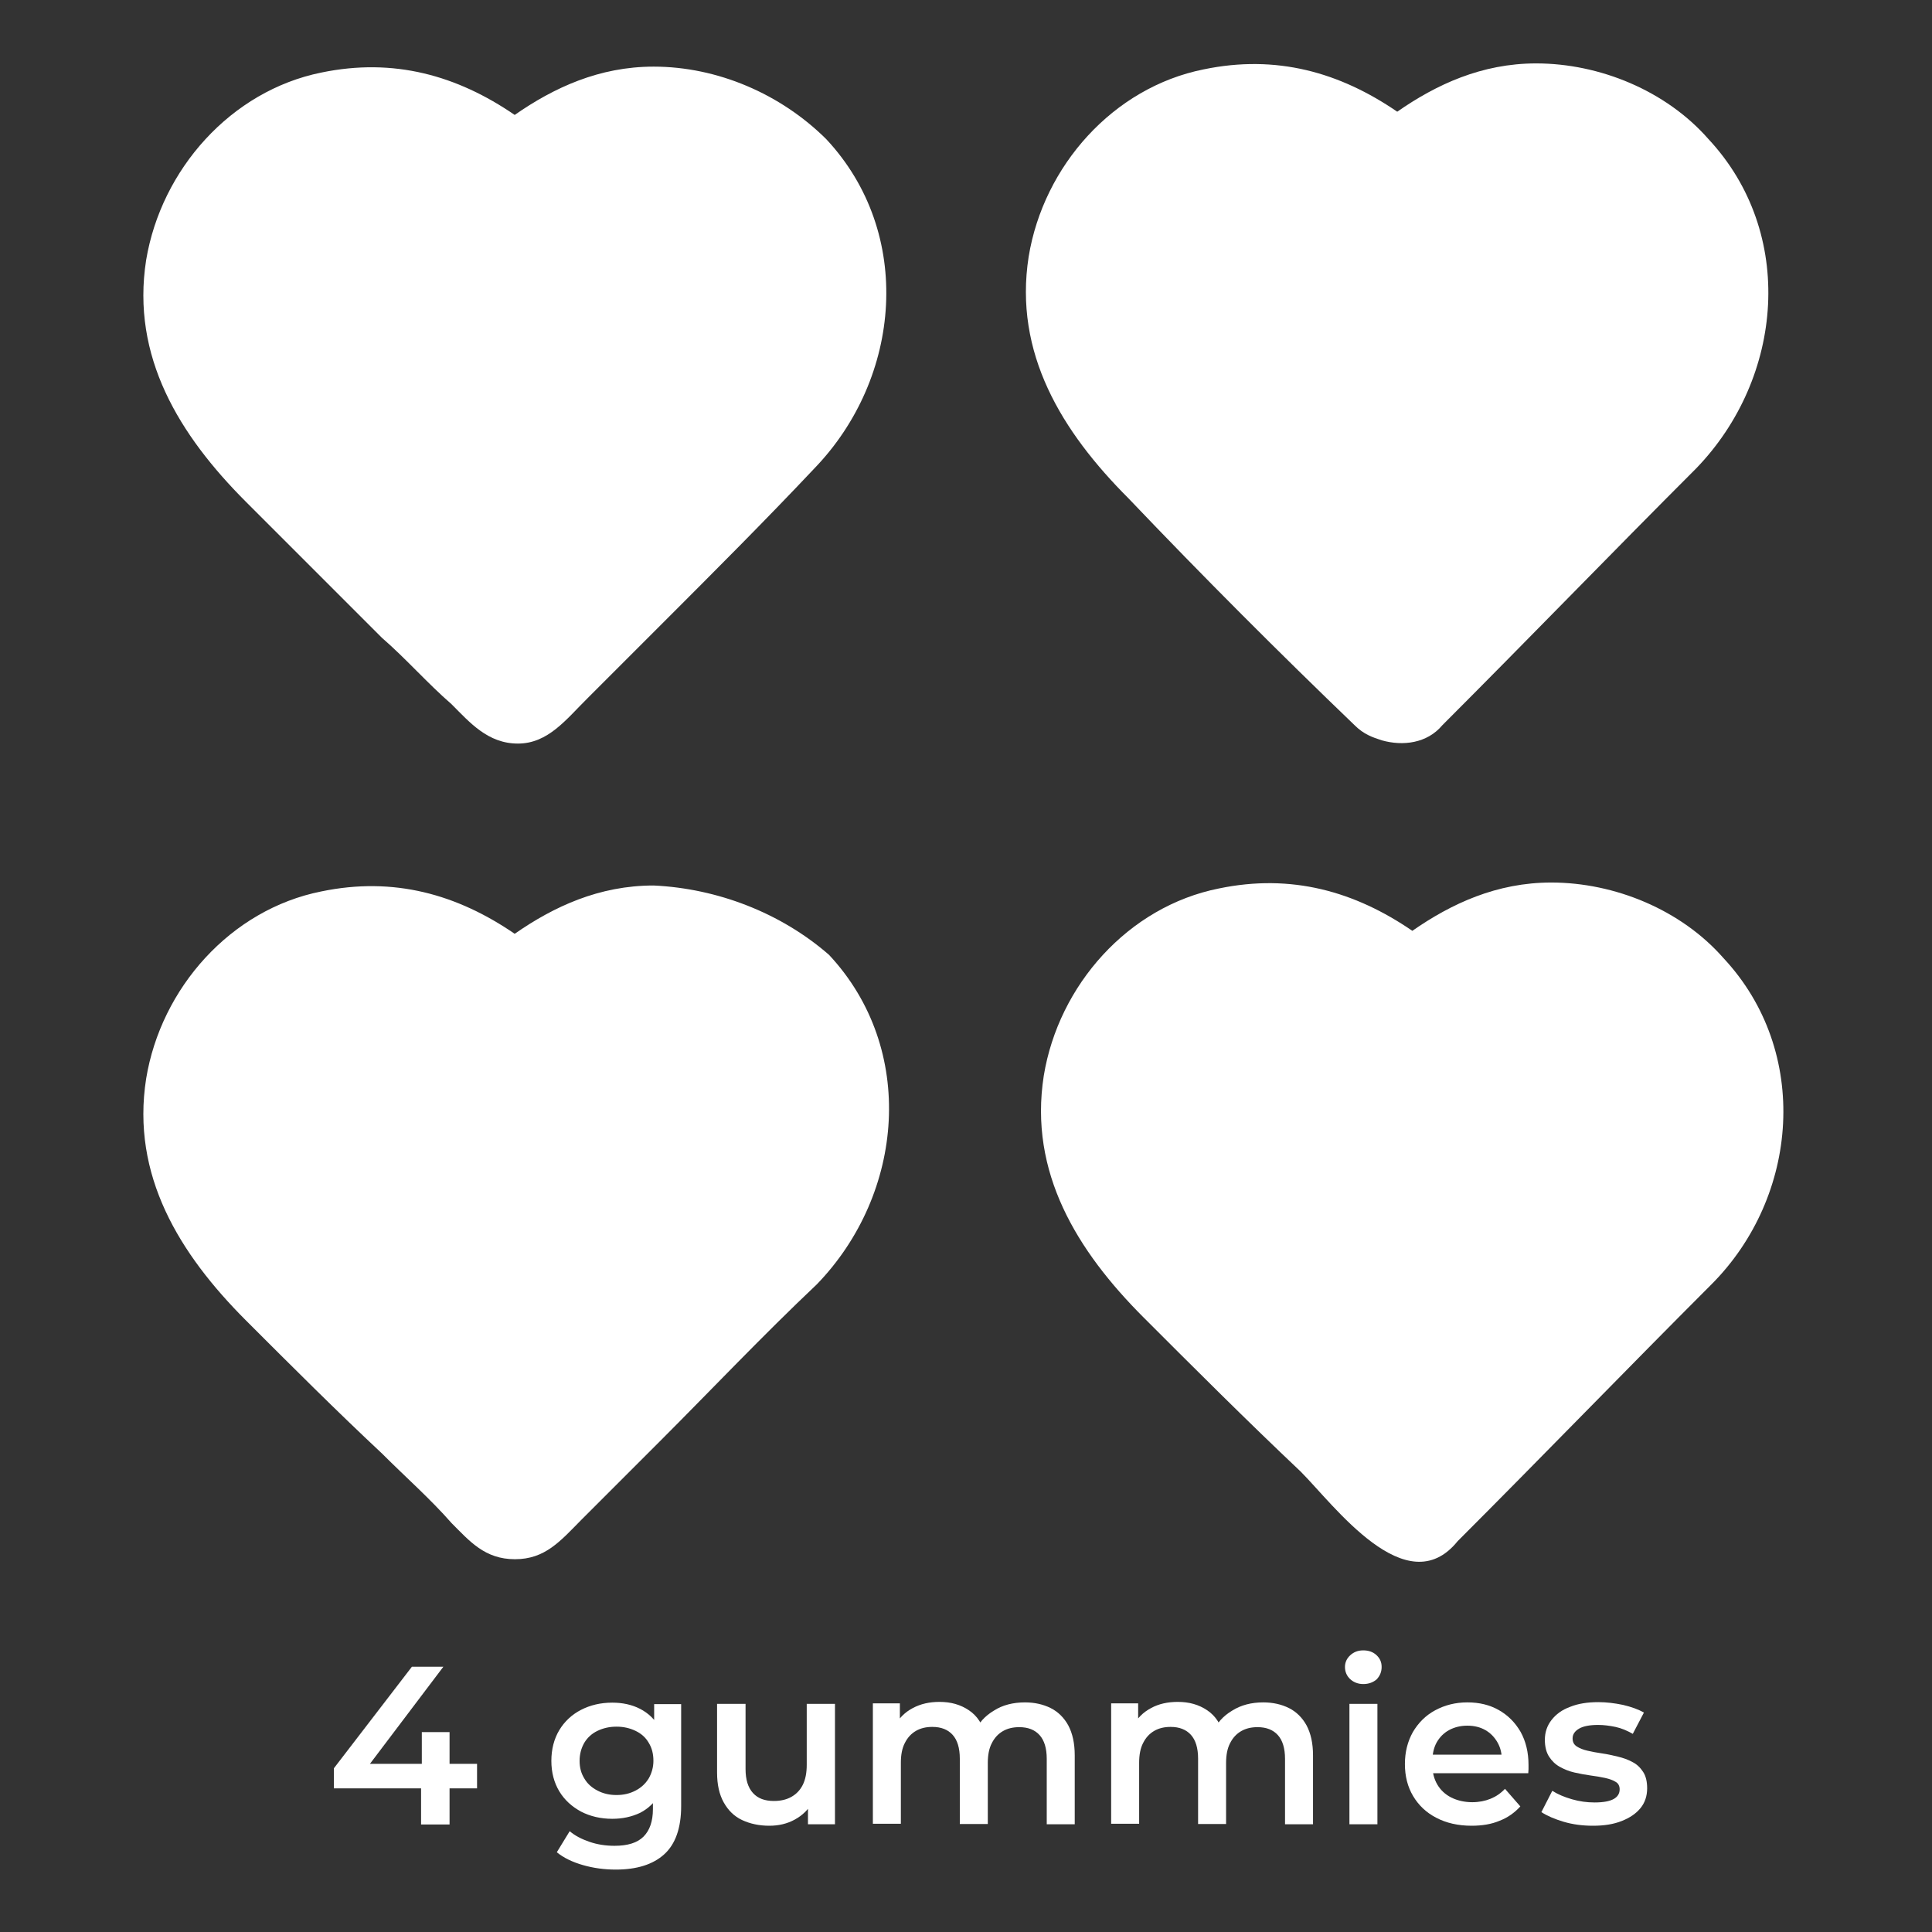
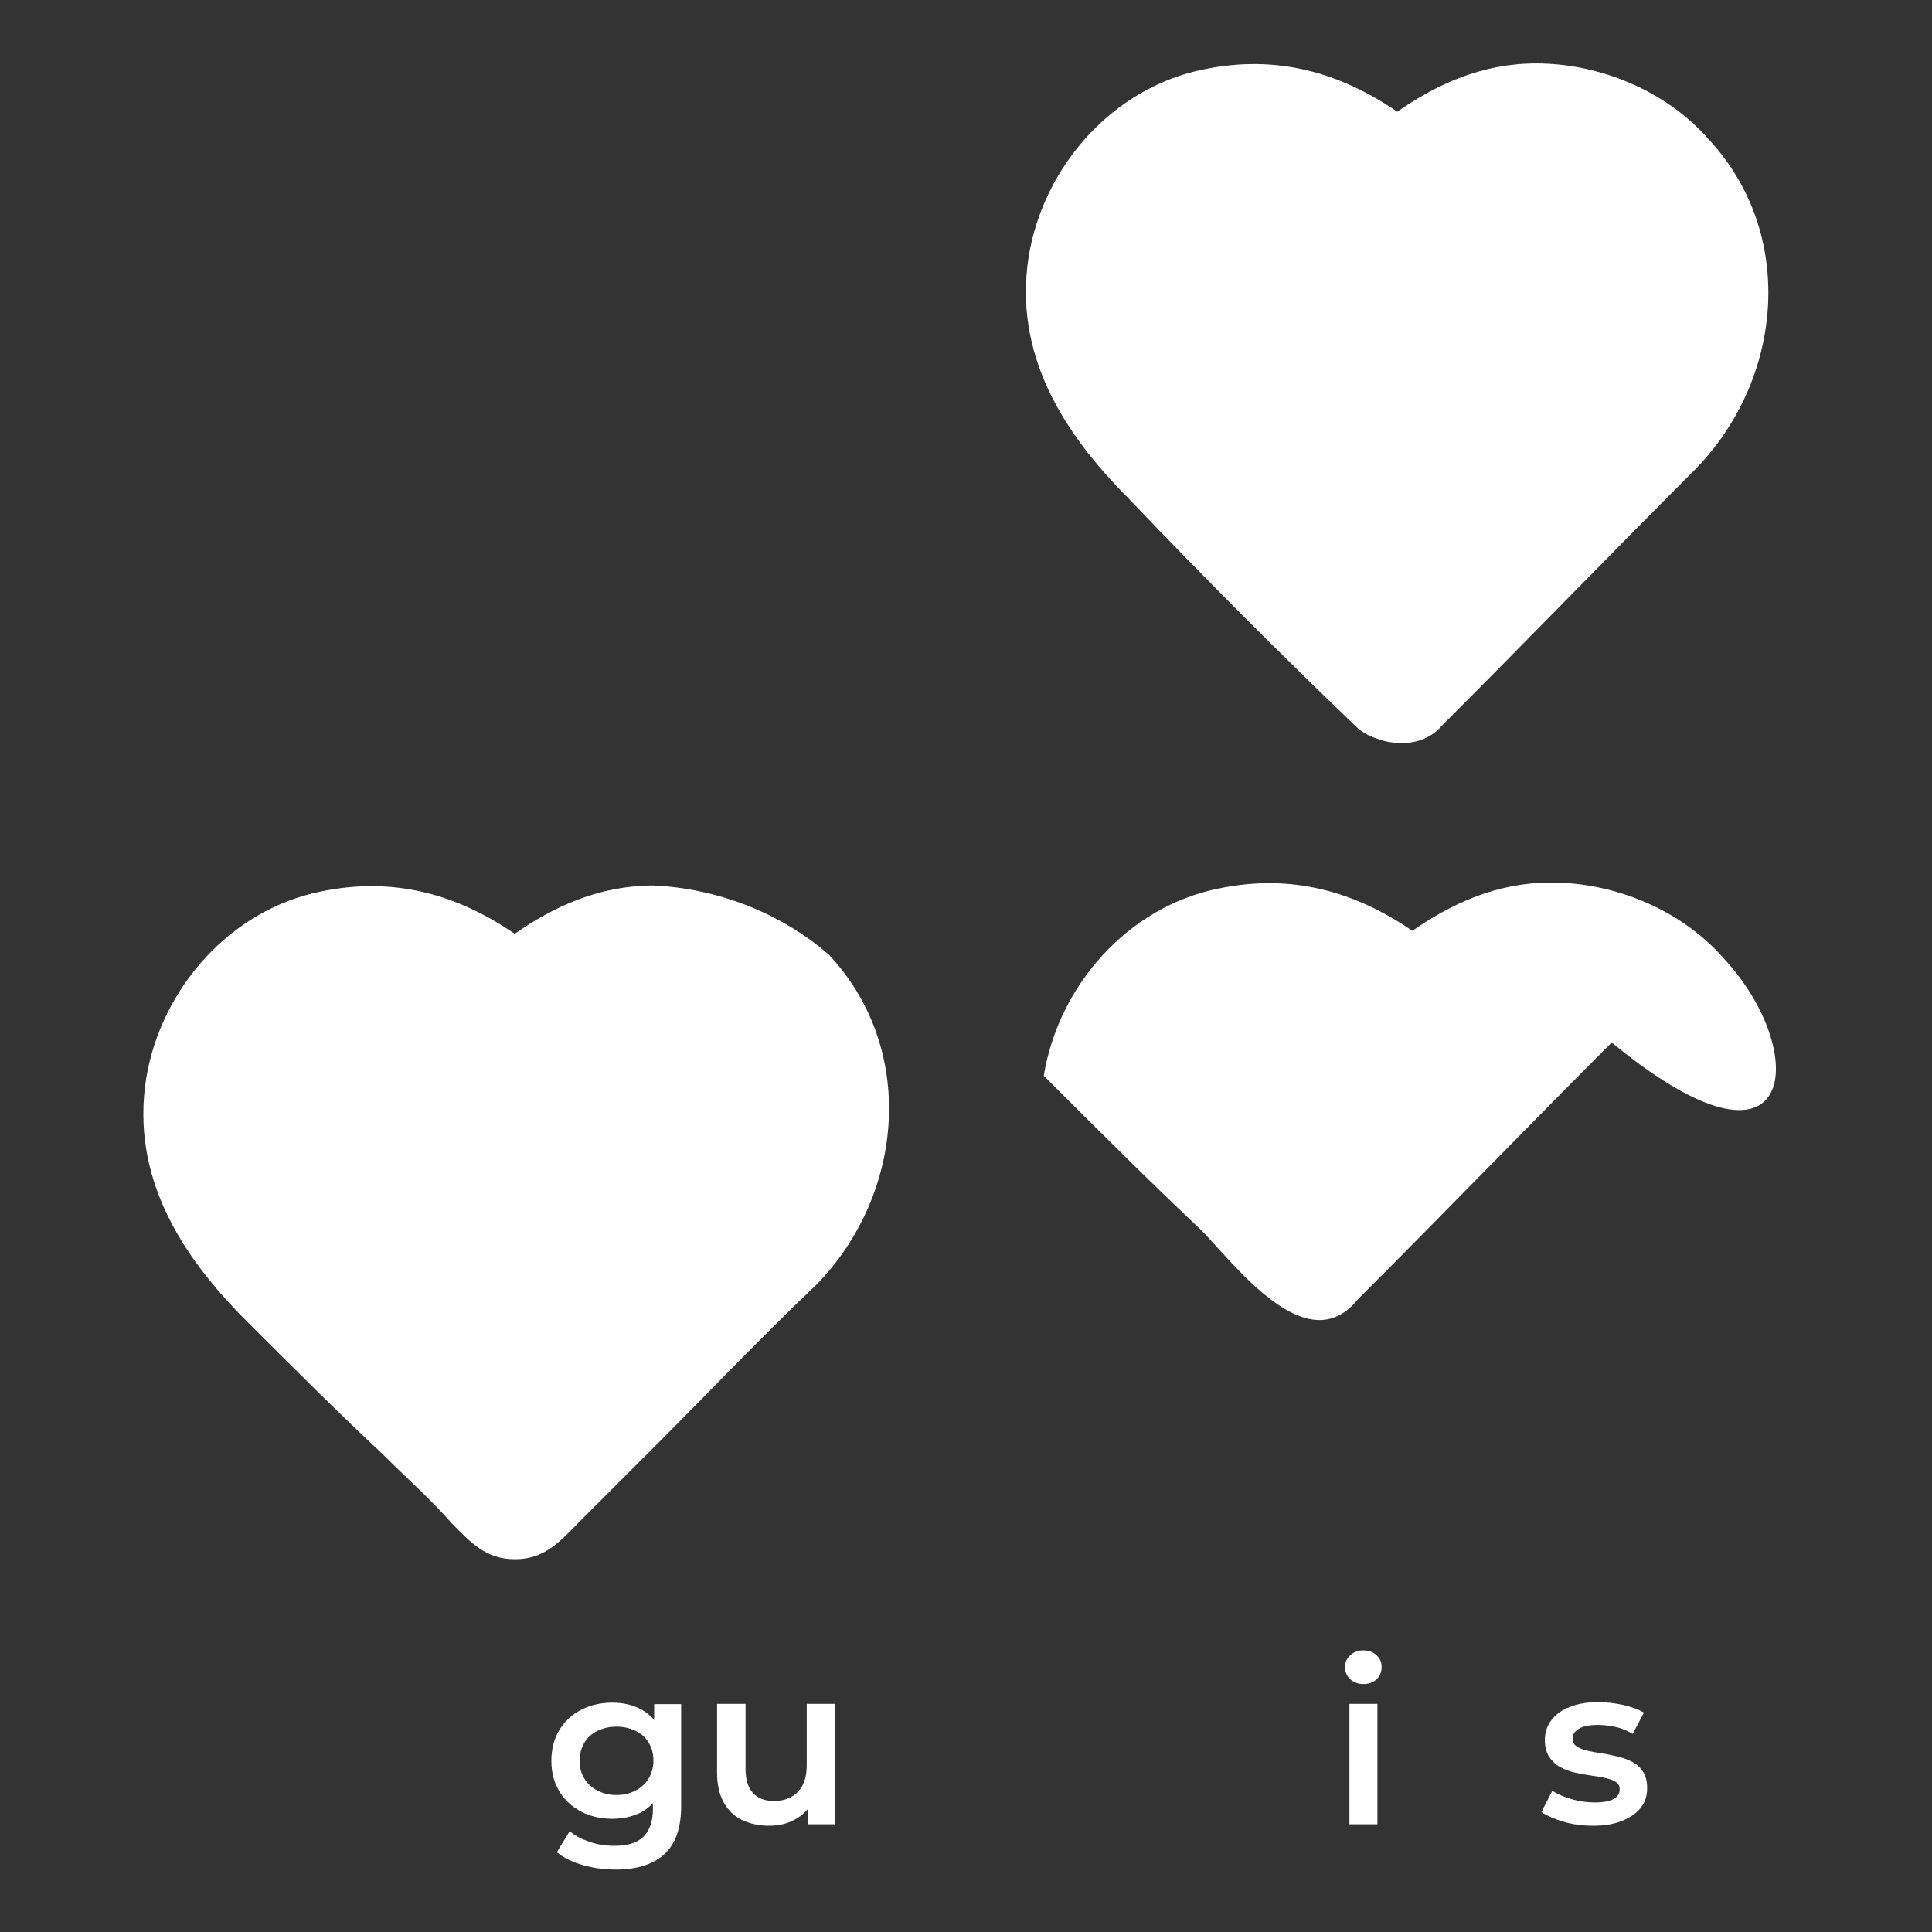
<svg xmlns="http://www.w3.org/2000/svg" xml:space="preserve" style="enable-background:new 0 0 78 78;" viewBox="0 0 78 78" y="0px" x="0px" id="Camada_1" version="1.1">
  <rect x="0" y="0" width="78" height="78" fill="#333333" stroke="none" />
  <style type="text/css">
	.st0{fill:#FFFFFF;}
</style>
  <g>
    <path d="M54.69,29.28c0.37,0.37,0.73,0.49,1.1,0.61c0.85,0.24,1.83,0.12,2.44-0.61c3.42-3.42,6.83-6.95,10.25-10.37   c3.54-3.66,4.03-9.51,0.49-13.3c-1.71-1.95-4.39-3.05-6.95-3.05c-2.2,0-4.03,0.85-5.61,1.95c-2.32-1.59-4.88-2.32-7.81-1.71   c-3.66,0.73-6.47,3.9-7.07,7.56c-0.61,3.9,1.34,7.07,4.03,9.76C48.6,23.31,51.65,26.36,54.69,29.28L54.69,29.28z" class="st0" />
    <path d="M26.39,35.75c-2.2,0-4.03,0.85-5.61,1.95c-2.32-1.59-4.88-2.32-7.81-1.71c-3.66,0.73-6.47,3.9-7.07,7.56   c-0.61,3.9,1.34,7.07,4.03,9.76c1.83,1.83,3.66,3.66,5.49,5.37c0.98,0.98,1.95,1.83,2.81,2.81c0.73,0.73,1.34,1.46,2.56,1.46   s1.83-0.73,2.68-1.59l3.17-3.17c2.07-2.07,4.15-4.27,6.34-6.34c3.54-3.66,4.03-9.51,0.49-13.3C31.52,36.85,28.96,35.87,26.39,35.75   z" class="st0" />
-     <path d="M26.39,2.69c-2.2,0-4.03,0.85-5.61,1.95c-2.32-1.59-4.88-2.32-7.81-1.71C9.32,3.67,6.51,6.84,5.9,10.5   c-0.61,3.9,1.34,7.07,4.03,9.76l5.49,5.49c0.98,0.85,1.83,1.83,2.81,2.68c0.73,0.73,1.46,1.59,2.68,1.59s1.95-0.98,2.81-1.83   l3.05-3.05c2.07-2.07,4.15-4.15,6.1-6.22c3.54-3.66,4.03-9.51,0.49-13.3C31.52,3.79,28.96,2.69,26.39,2.69z" class="st0" />
-     <path d="M69.58,38.68c-1.71-1.95-4.39-3.05-6.95-3.05c-2.2,0-4.03,0.85-5.61,1.95c-2.32-1.59-4.88-2.32-7.81-1.71   c-3.66,0.73-6.47,3.9-7.07,7.56c-0.61,3.9,1.34,7.07,4.03,9.76c2.07,2.07,4.15,4.15,6.34,6.22c1.34,1.34,4.27,5.37,6.34,2.81   c3.42-3.42,6.83-6.95,10.25-10.37C72.63,48.31,73.11,42.46,69.58,38.68L69.58,38.68z" class="st0" />
+     <path d="M69.58,38.68c-1.71-1.95-4.39-3.05-6.95-3.05c-2.2,0-4.03,0.85-5.61,1.95c-2.32-1.59-4.88-2.32-7.81-1.71   c-3.66,0.73-6.47,3.9-7.07,7.56c2.07,2.07,4.15,4.15,6.34,6.22c1.34,1.34,4.27,5.37,6.34,2.81   c3.42-3.42,6.83-6.95,10.25-10.37C72.63,48.31,73.11,42.46,69.58,38.68L69.58,38.68z" class="st0" />
  </g>
  <g>
-     <path d="M13.48,72.2v-0.81l3.15-4.1h1.27l-3.1,4.1l-0.6-0.18h5.06v0.99H13.48z M17,73.65V72.2l0.03-0.99v-1.28h1.12   v3.73H17z" class="st0" />
    <path d="M24.72,73.43c-0.47,0-0.89-0.1-1.26-0.29c-0.37-0.2-0.67-0.47-0.88-0.82s-0.32-0.76-0.32-1.23   c0-0.47,0.11-0.89,0.32-1.24s0.51-0.63,0.88-0.82c0.37-0.19,0.79-0.29,1.26-0.29c0.41,0,0.79,0.08,1.12,0.25   c0.33,0.17,0.6,0.42,0.79,0.77c0.2,0.35,0.29,0.79,0.29,1.34c0,0.53-0.1,0.97-0.29,1.32c-0.19,0.35-0.46,0.6-0.79,0.77   C25.5,73.35,25.13,73.43,24.72,73.43z M24.86,75.48c-0.46,0-0.9-0.06-1.32-0.18c-0.42-0.12-0.78-0.29-1.06-0.52L23,73.93   c0.21,0.18,0.48,0.32,0.8,0.43c0.32,0.11,0.66,0.16,1.01,0.16c0.53,0,0.92-0.12,1.17-0.37c0.25-0.25,0.38-0.62,0.38-1.11v-0.86   l0.09-1.09l-0.04-1.1v-1.19h1.09v4.12c0,0.88-0.23,1.53-0.68,1.94C26.37,75.27,25.72,75.48,24.86,75.48z M24.89,72.47   c0.29,0,0.54-0.06,0.77-0.18c0.23-0.12,0.4-0.28,0.53-0.49c0.12-0.21,0.19-0.45,0.19-0.71c0-0.28-0.06-0.52-0.19-0.73   c-0.12-0.21-0.3-0.37-0.53-0.48s-0.48-0.17-0.77-0.17c-0.29,0-0.54,0.06-0.77,0.17s-0.41,0.28-0.53,0.48   c-0.12,0.21-0.19,0.45-0.19,0.73c0,0.27,0.06,0.5,0.19,0.71c0.12,0.21,0.3,0.37,0.53,0.49C24.35,72.41,24.6,72.47,24.89,72.47z" class="st0" />
    <path d="M31.06,73.71c-0.41,0-0.78-0.08-1.1-0.23c-0.32-0.15-0.56-0.39-0.74-0.71c-0.18-0.32-0.27-0.72-0.27-1.21   v-2.77h1.15v2.63c0,0.43,0.1,0.75,0.3,0.97s0.48,0.32,0.84,0.32c0.27,0,0.5-0.05,0.7-0.16c0.2-0.11,0.36-0.27,0.47-0.49   c0.11-0.22,0.16-0.49,0.16-0.81v-2.46h1.14v4.86h-1.09v-1.32l0.19,0.41c-0.16,0.31-0.41,0.55-0.72,0.72S31.44,73.71,31.06,73.71z" class="st0" />
-     <path d="M41.38,68.73c0.39,0,0.74,0.08,1.04,0.23s0.54,0.39,0.71,0.7c0.17,0.32,0.26,0.72,0.26,1.21v2.78h-1.13v-2.64   c0-0.43-0.1-0.75-0.29-0.96c-0.19-0.21-0.46-0.32-0.82-0.32c-0.25,0-0.47,0.05-0.66,0.16c-0.19,0.11-0.34,0.27-0.45,0.49   c-0.11,0.21-0.16,0.48-0.16,0.8v2.46h-1.13v-2.64c0-0.43-0.1-0.75-0.29-0.96c-0.19-0.21-0.46-0.32-0.82-0.32   c-0.25,0-0.47,0.05-0.66,0.16c-0.19,0.11-0.34,0.27-0.45,0.49c-0.11,0.21-0.16,0.48-0.16,0.8v2.46h-1.13v-4.86h1.09v1.3l-0.2-0.39   c0.16-0.31,0.4-0.55,0.72-0.72s0.67-0.25,1.08-0.25c0.46,0,0.85,0.11,1.19,0.34s0.56,0.57,0.67,1.04l-0.44-0.16   c0.15-0.36,0.41-0.65,0.78-0.87C40.47,68.84,40.9,68.73,41.38,68.73z" class="st0" />
-     <path d="M51,68.73c0.39,0,0.74,0.08,1.04,0.23s0.54,0.39,0.71,0.7c0.17,0.32,0.26,0.72,0.26,1.21v2.78h-1.13v-2.64   c0-0.43-0.1-0.75-0.29-0.96c-0.19-0.21-0.46-0.32-0.82-0.32c-0.25,0-0.47,0.05-0.66,0.16c-0.19,0.11-0.34,0.27-0.45,0.49   c-0.11,0.21-0.16,0.48-0.16,0.8v2.46h-1.13v-2.64c0-0.43-0.1-0.75-0.29-0.96c-0.19-0.21-0.46-0.32-0.82-0.32   c-0.25,0-0.47,0.05-0.66,0.16c-0.19,0.11-0.34,0.27-0.45,0.49c-0.11,0.21-0.16,0.48-0.16,0.8v2.46h-1.13v-4.86h1.09v1.3l-0.2-0.39   c0.16-0.31,0.4-0.55,0.72-0.72c0.31-0.17,0.67-0.25,1.08-0.25c0.46,0,0.85,0.11,1.19,0.34s0.56,0.57,0.67,1.04l-0.44-0.16   c0.15-0.36,0.41-0.65,0.78-0.87C50.1,68.84,50.52,68.73,51,68.73z" class="st0" />
    <path d="M55.04,67.99c-0.21,0-0.39-0.07-0.53-0.2c-0.14-0.13-0.21-0.3-0.21-0.49c0-0.18,0.07-0.34,0.21-0.47   c0.14-0.13,0.31-0.2,0.53-0.2c0.21,0,0.39,0.06,0.53,0.19s0.21,0.28,0.21,0.48s-0.07,0.36-0.2,0.5   C55.44,67.92,55.26,67.99,55.04,67.99z M54.48,73.65v-4.86h1.13v4.86H54.48z" class="st0" />
-     <path d="M59.41,73.71c-0.54,0-1.02-0.11-1.42-0.32c-0.41-0.21-0.72-0.51-0.94-0.88s-0.33-0.8-0.33-1.29   s0.11-0.91,0.32-1.29c0.22-0.37,0.51-0.67,0.9-0.88s0.82-0.32,1.3-0.32c0.48,0,0.9,0.1,1.27,0.31c0.37,0.21,0.66,0.5,0.88,0.88   c0.21,0.38,0.32,0.82,0.32,1.34c0,0.04,0,0.1,0,0.16c0,0.06-0.01,0.12-0.01,0.17h-4.07v-0.75h3.46l-0.46,0.24   c0.01-0.27-0.05-0.52-0.17-0.73c-0.12-0.21-0.28-0.38-0.49-0.5s-0.45-0.18-0.73-0.18c-0.27,0-0.52,0.06-0.74,0.18   c-0.22,0.12-0.38,0.29-0.5,0.5c-0.12,0.22-0.17,0.47-0.17,0.75v0.18c0,0.29,0.07,0.55,0.2,0.77c0.13,0.22,0.32,0.4,0.56,0.52   c0.24,0.12,0.53,0.19,0.85,0.19c0.27,0,0.52-0.05,0.74-0.14s0.41-0.22,0.58-0.4l0.62,0.71c-0.23,0.25-0.5,0.45-0.84,0.58   C60.21,73.65,59.83,73.71,59.41,73.71z" class="st0" />
    <path d="M64.31,73.71c-0.41,0-0.81-0.05-1.18-0.16c-0.37-0.11-0.67-0.24-0.9-0.39l0.44-0.86   c0.22,0.14,0.48,0.25,0.79,0.34s0.61,0.13,0.92,0.13c0.35,0,0.61-0.05,0.77-0.14c0.16-0.09,0.24-0.22,0.24-0.39   c0-0.13-0.05-0.24-0.16-0.3c-0.11-0.07-0.25-0.12-0.43-0.16c-0.18-0.04-0.37-0.07-0.59-0.1c-0.22-0.03-0.43-0.07-0.65-0.12   c-0.22-0.05-0.41-0.13-0.59-0.23c-0.18-0.1-0.32-0.24-0.43-0.41c-0.11-0.17-0.17-0.4-0.17-0.68c0-0.3,0.09-0.57,0.27-0.8   s0.42-0.41,0.75-0.53c0.32-0.13,0.7-0.19,1.14-0.19c0.32,0,0.65,0.04,0.99,0.11c0.34,0.08,0.62,0.18,0.85,0.31l-0.45,0.86   c-0.23-0.13-0.46-0.23-0.7-0.28c-0.24-0.05-0.47-0.08-0.7-0.08c-0.34,0-0.6,0.05-0.77,0.15c-0.17,0.1-0.26,0.23-0.26,0.39   c0,0.15,0.05,0.25,0.17,0.33c0.11,0.07,0.25,0.13,0.43,0.17c0.18,0.04,0.37,0.08,0.59,0.11c0.22,0.03,0.43,0.08,0.64,0.13   c0.21,0.05,0.41,0.12,0.59,0.22c0.18,0.09,0.32,0.23,0.43,0.4c0.11,0.17,0.16,0.39,0.16,0.66c0,0.31-0.09,0.58-0.27,0.8   c-0.18,0.22-0.43,0.39-0.76,0.52S64.77,73.71,64.31,73.71z" class="st0" />
  </g>
</svg>